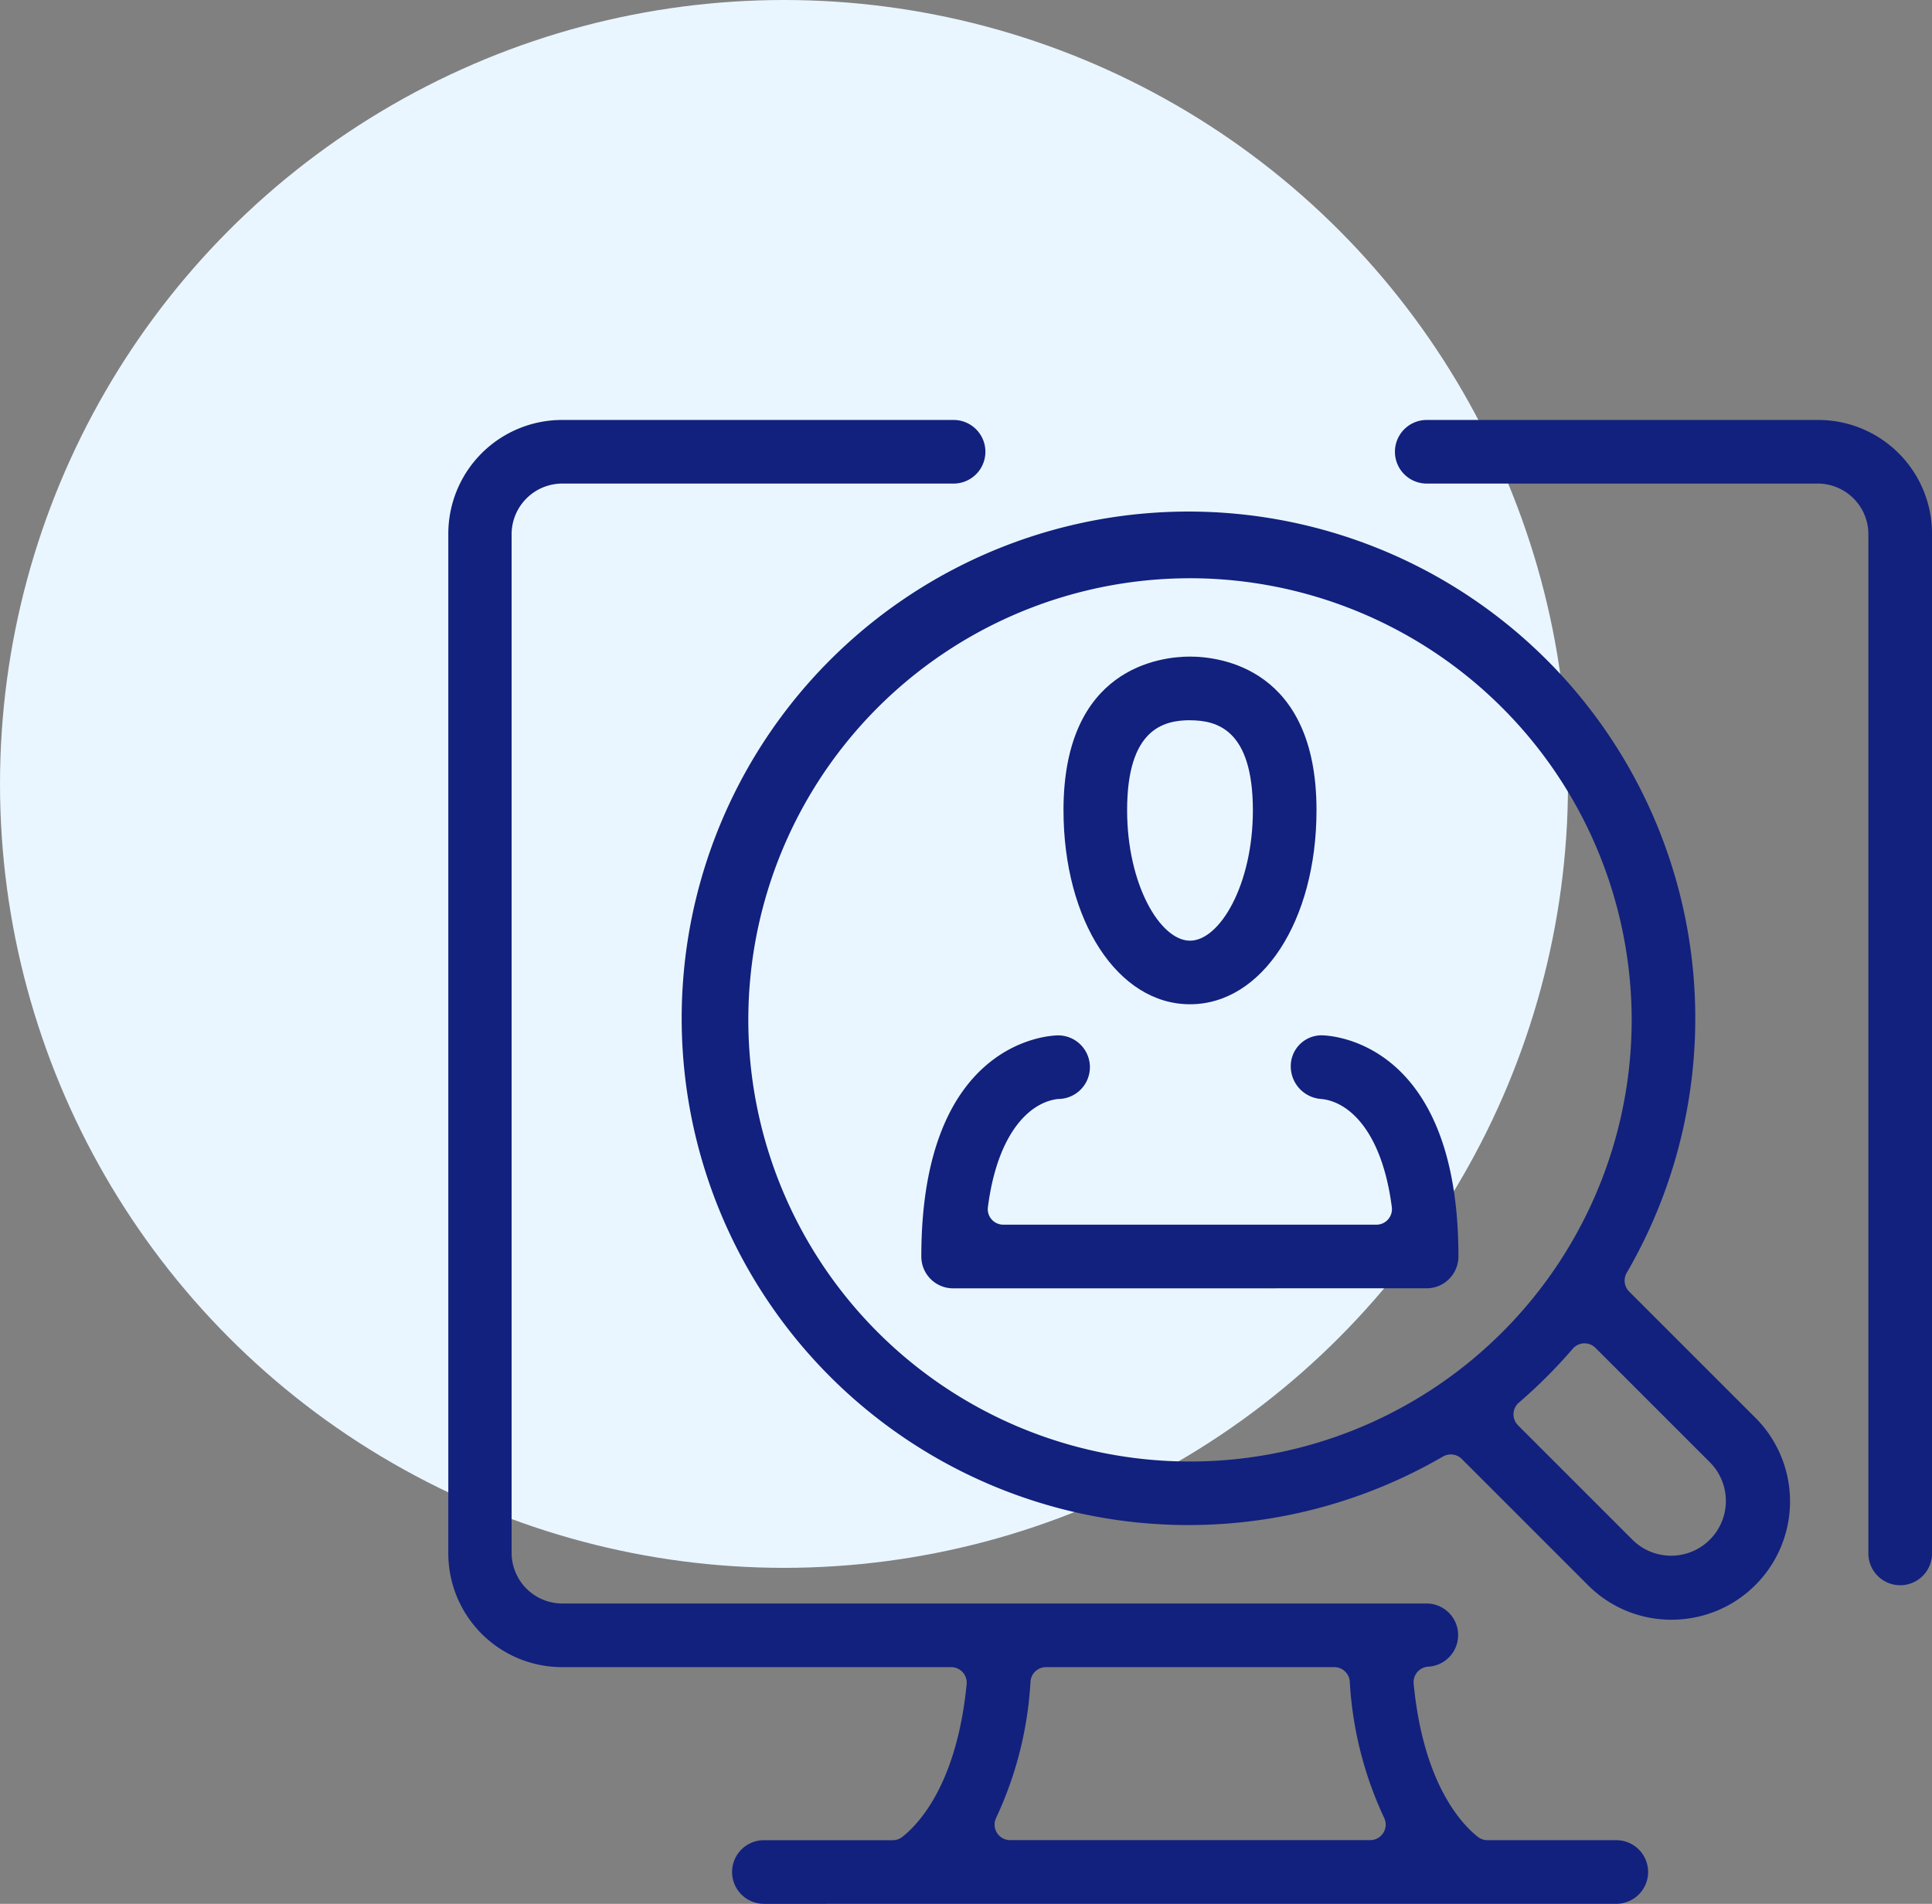
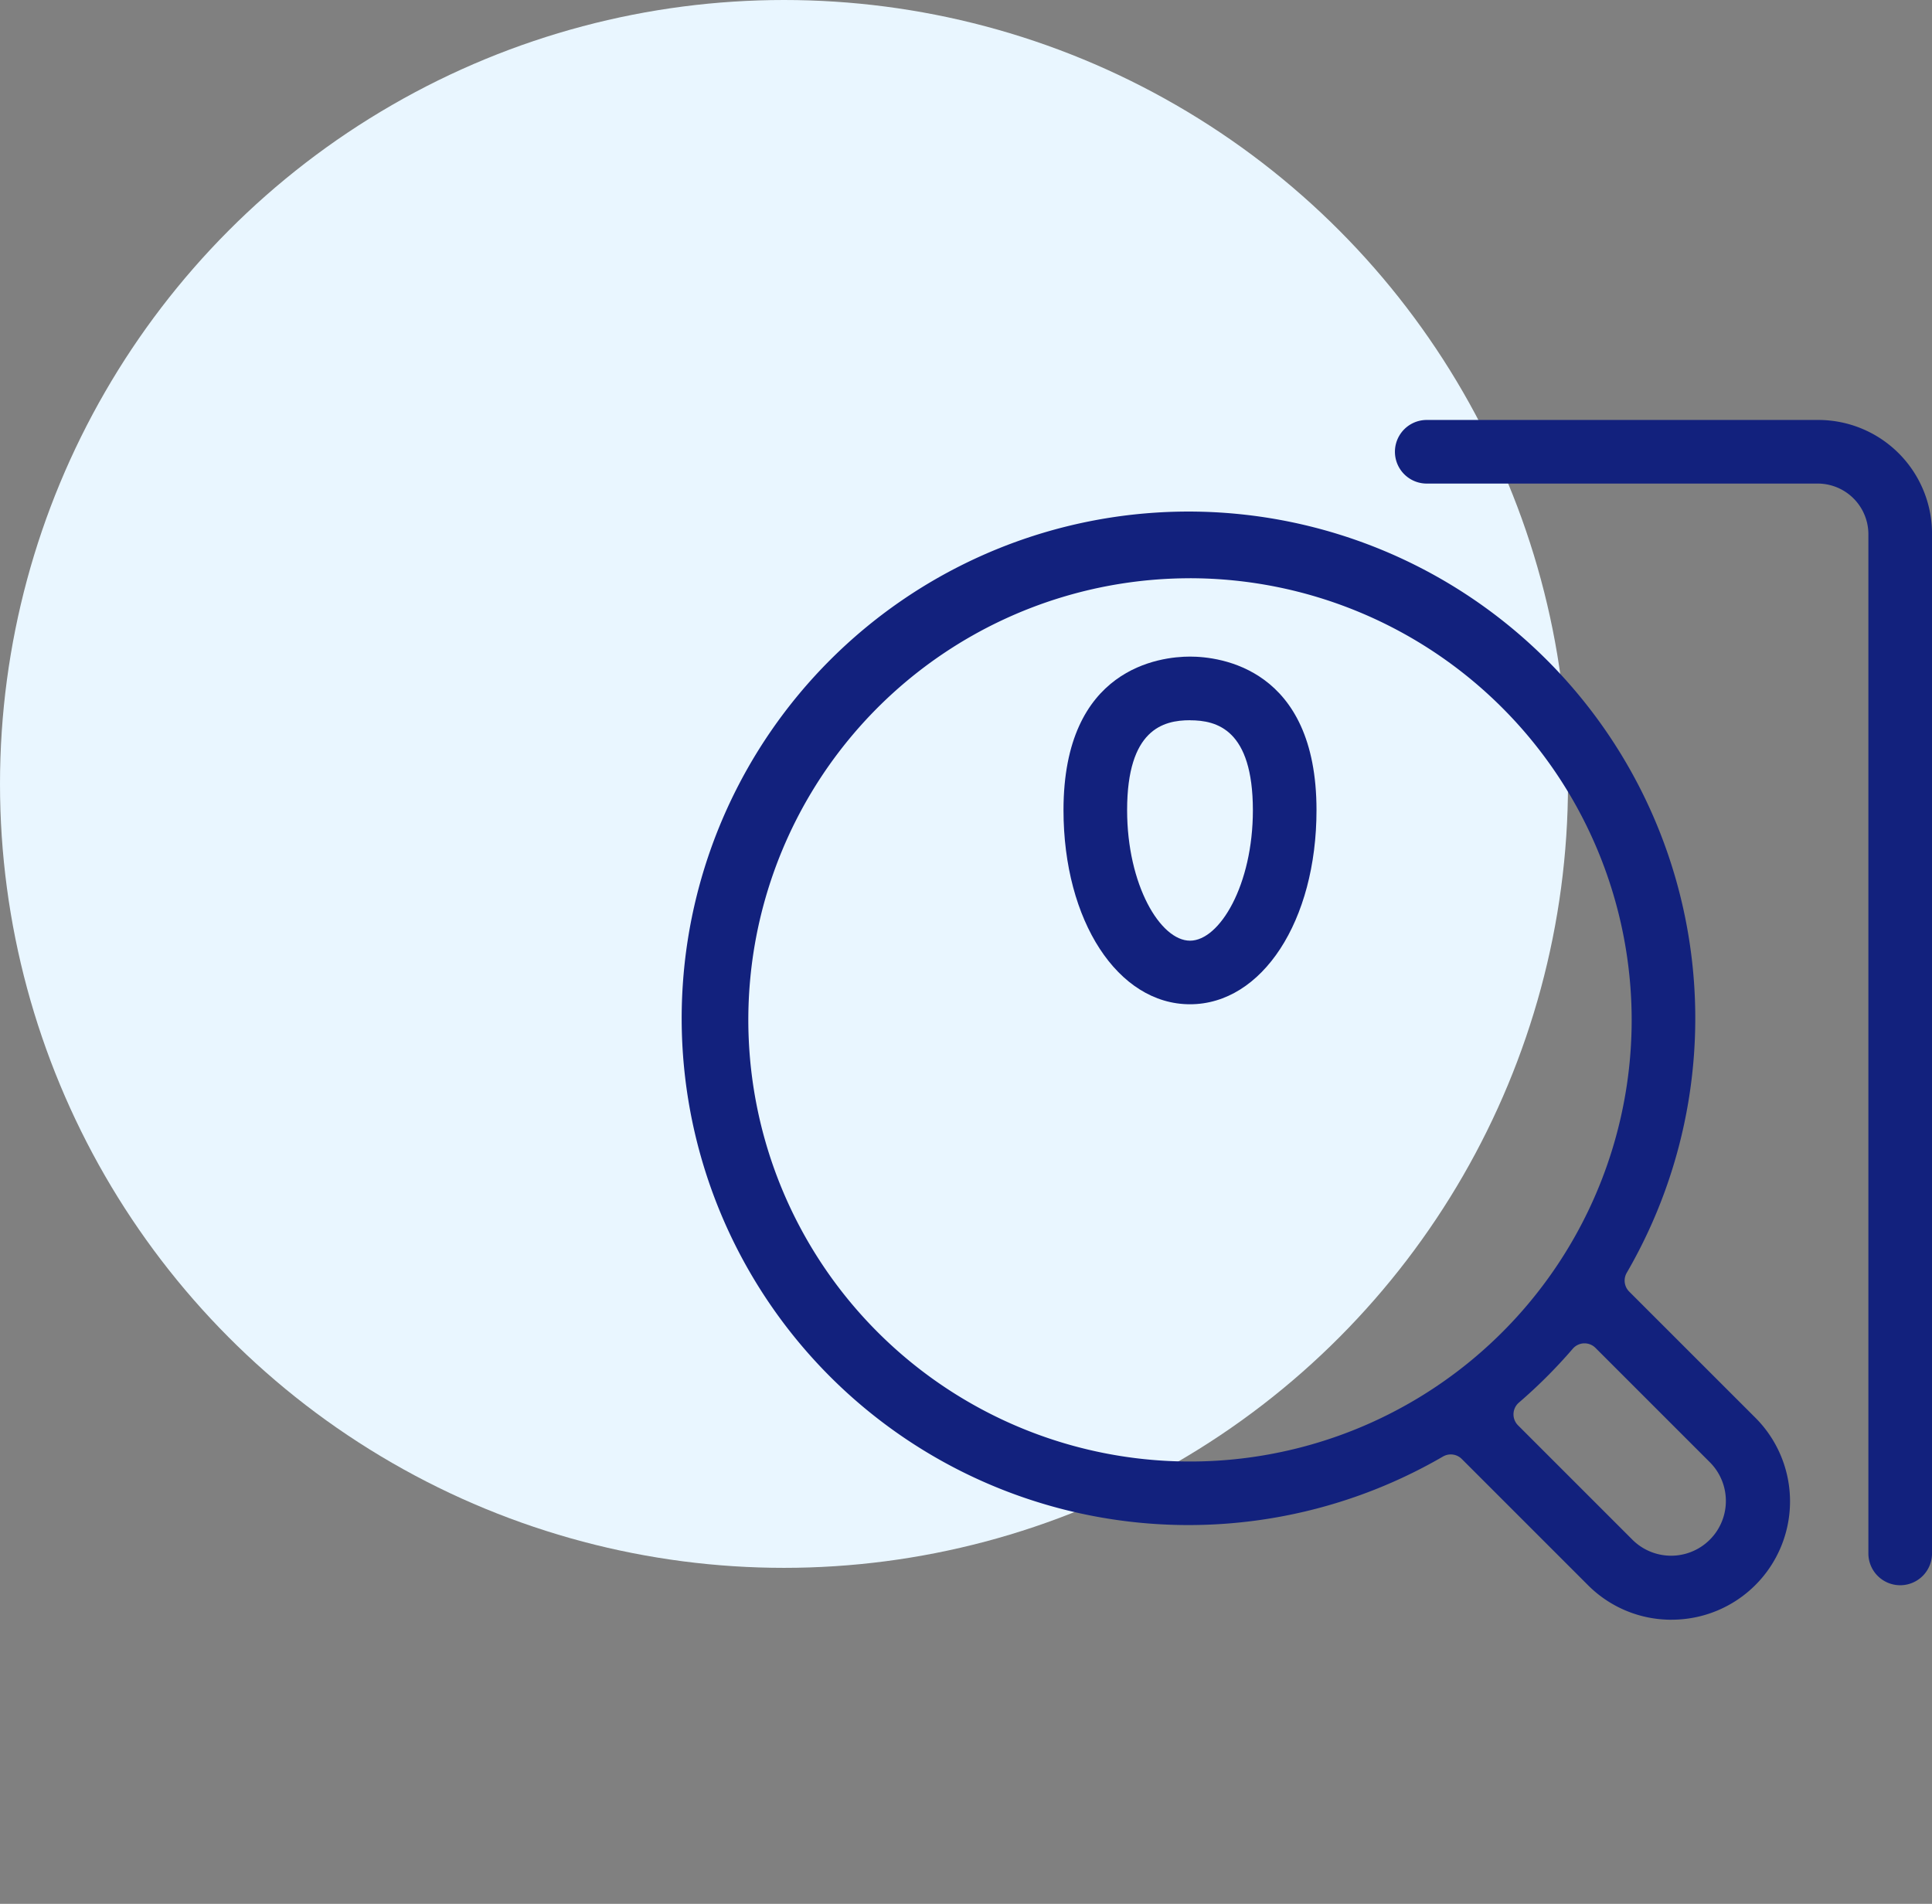
<svg xmlns="http://www.w3.org/2000/svg" width="69" height="68" viewBox="0 0 69 68">
  <rect x="0" y="0" width="69" height="68" fill="#808080" stroke="none" />
  <g id="그룹_17849" data-name="그룹 17849" transform="translate(-700 -1220)">
    <circle id="타원_179" data-name="타원 179" cx="28" cy="28" r="28" transform="translate(700 1220)" fill="#e9f6ff" />
    <g id="그룹_2132" data-name="그룹 2132" transform="translate(281 -1180)">
      <path id="패스_87" data-name="패스 87" d="M874.184,2456.621a1.137,1.137,0,0,1-1.136-1.136V2419.06a1.812,1.812,0,0,0-1.788-1.788H857.275a1.136,1.136,0,1,1,0-2.272h13.986a4.064,4.064,0,0,1,4.06,4.06v36.425A1.137,1.137,0,0,1,874.184,2456.621Z" transform="translate(-387.32)" fill="#12217d" />
-       <path id="패스_88" data-name="패스 88" d="M446.282,2468a1.136,1.136,0,0,1,0-2.272h4.6a.553.553,0,0,0,.341-.117c.575-.448,1.95-1.877,2.3-5.457a.555.555,0,0,0-.552-.608h-13.9a4.065,4.065,0,0,1-4.06-4.061V2419.06a4.064,4.064,0,0,1,4.06-4.06h13.986a1.136,1.136,0,1,1,0,2.272H439.06a1.812,1.812,0,0,0-1.788,1.788v36.425a1.812,1.812,0,0,0,1.788,1.788h30.9a1.129,1.129,0,0,1,.053,2.256.555.555,0,0,0-.525.607c.344,3.585,1.719,5.021,2.294,5.473a.555.555,0,0,0,.343.118h4.6a1.136,1.136,0,0,1,0,2.272Zm10.075-8.454a.555.555,0,0,0-.553.511,13.19,13.19,0,0,1-1.226,4.868.555.555,0,0,0,.5.8h12.854a.555.555,0,0,0,.5-.8,13.191,13.191,0,0,1-1.226-4.868.555.555,0,0,0-.553-.511Z" transform="translate(0)" fill="#12217d" />
      <path id="패스_89" data-name="패스 89" d="M575.53,2496.585a4.2,4.2,0,0,1-2.988-1.236l-4.506-4.506a.555.555,0,0,0-.671-.087,18.1,18.1,0,1,1,6.563-6.563.555.555,0,0,0,.087.671l4.506,4.505a4.226,4.226,0,0,1-2.99,7.215Zm-3.13-9.872a.555.555,0,0,0-.4.193,18.232,18.232,0,0,1-1.923,1.923.554.554,0,0,0-.031.813l4.1,4.1a1.956,1.956,0,0,0,2.766-2.766l-4.1-4.1a.554.554,0,0,0-.392-.163Zm-14.069-27.327a15.774,15.774,0,1,0,15.773,15.774A15.791,15.791,0,0,0,558.33,2459.385Z" transform="translate(-96.83 -38.732)" fill="#12217d" />
      <path id="패스_90" data-name="패스 90" d="M713.258,2532.7c-2.576,0-4.518-2.98-4.518-6.934,0-5.088,3.458-5.484,4.518-5.484s4.518.4,4.518,5.484C717.776,2529.722,715.833,2532.7,713.258,2532.7Zm0-10.145c-.964,0-2.246.333-2.246,3.212,0,2.668,1.186,4.662,2.246,4.662s2.246-1.994,2.246-4.662C715.5,2522.89,714.222,2522.557,713.258,2522.557Z" transform="translate(-251.758 -96.83)" fill="#12217d" />
-       <path id="패스_91" data-name="패스 91" d="M646.7,2697.775a1.137,1.137,0,0,1-1.136-1.136c0-7.81,4.694-7.9,4.894-7.9a1.136,1.136,0,0,1,.038,2.271l-.036,0c-.988.1-2.169,1.162-2.518,3.865a.555.555,0,0,0,.55.626h13.326a.555.555,0,0,0,.55-.626c-.351-2.717-1.538-3.778-2.532-3.865a1.168,1.168,0,0,1-1.077-1.183,1.1,1.1,0,0,1,1.094-1.09c.2,0,4.894.09,4.894,7.9a1.137,1.137,0,0,1-1.136,1.136Z" transform="translate(-193.66 -251.758)" fill="#12217d" />
    </g>
  </g>
</svg>